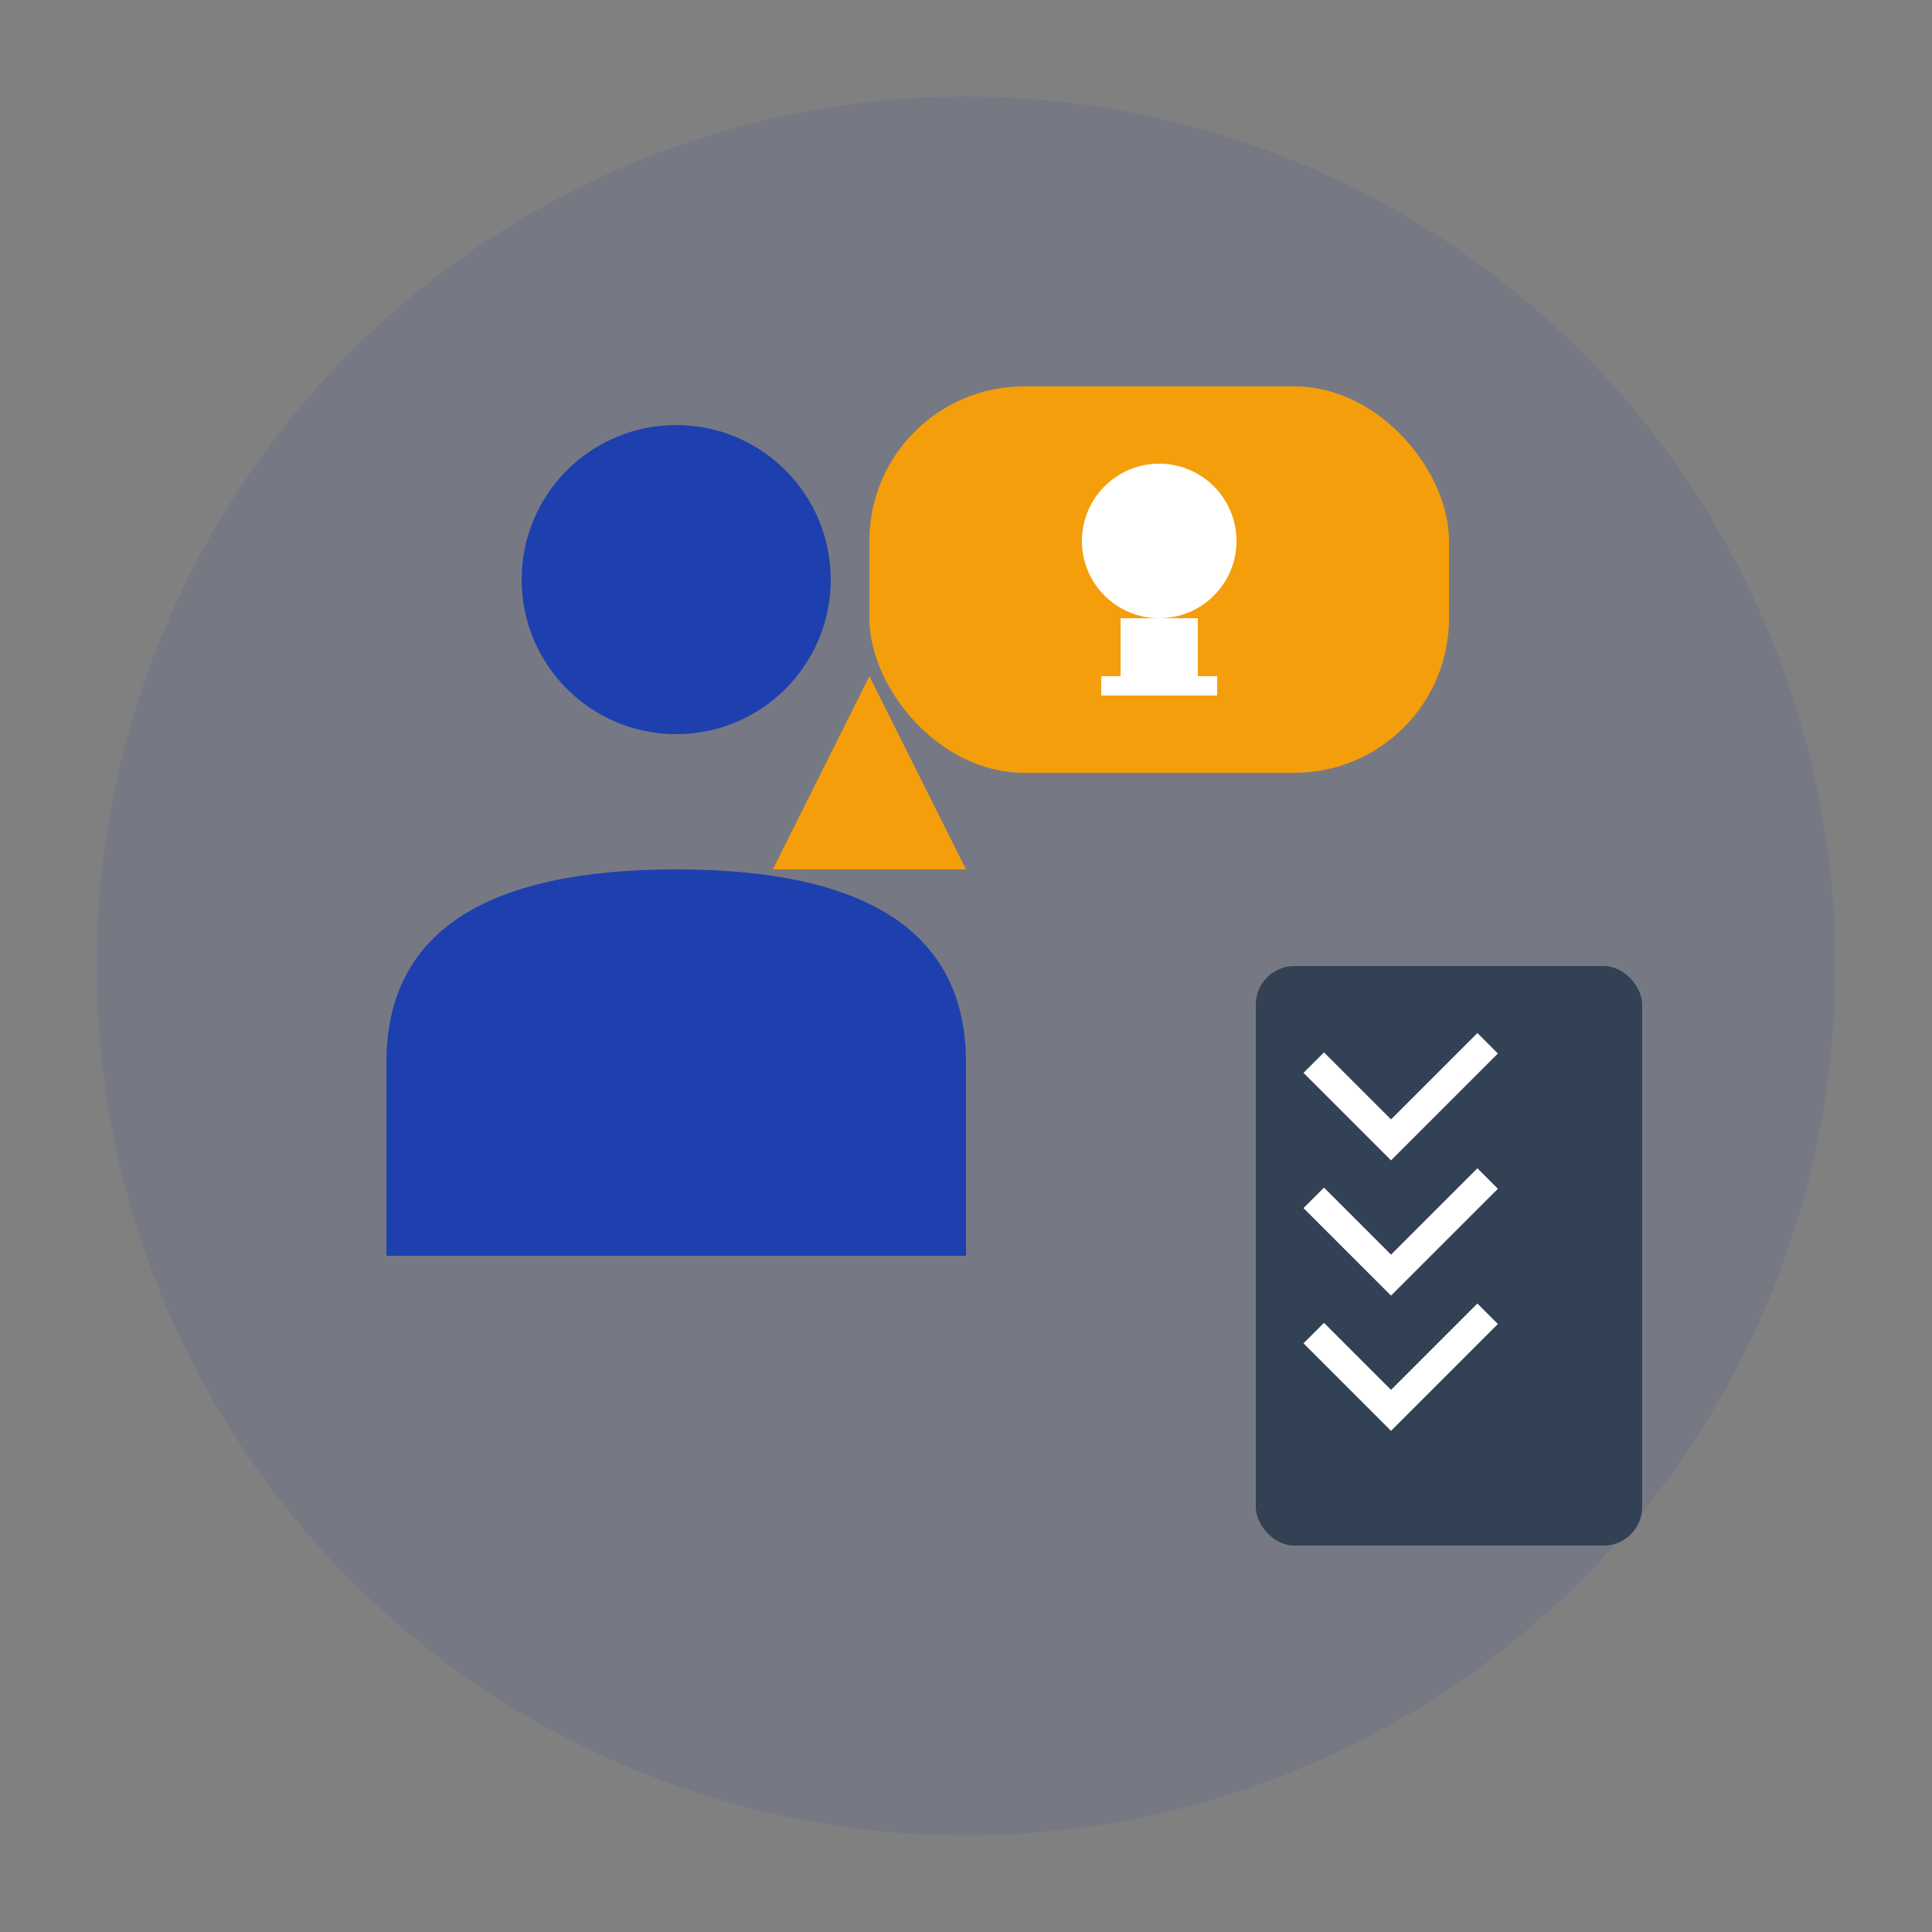
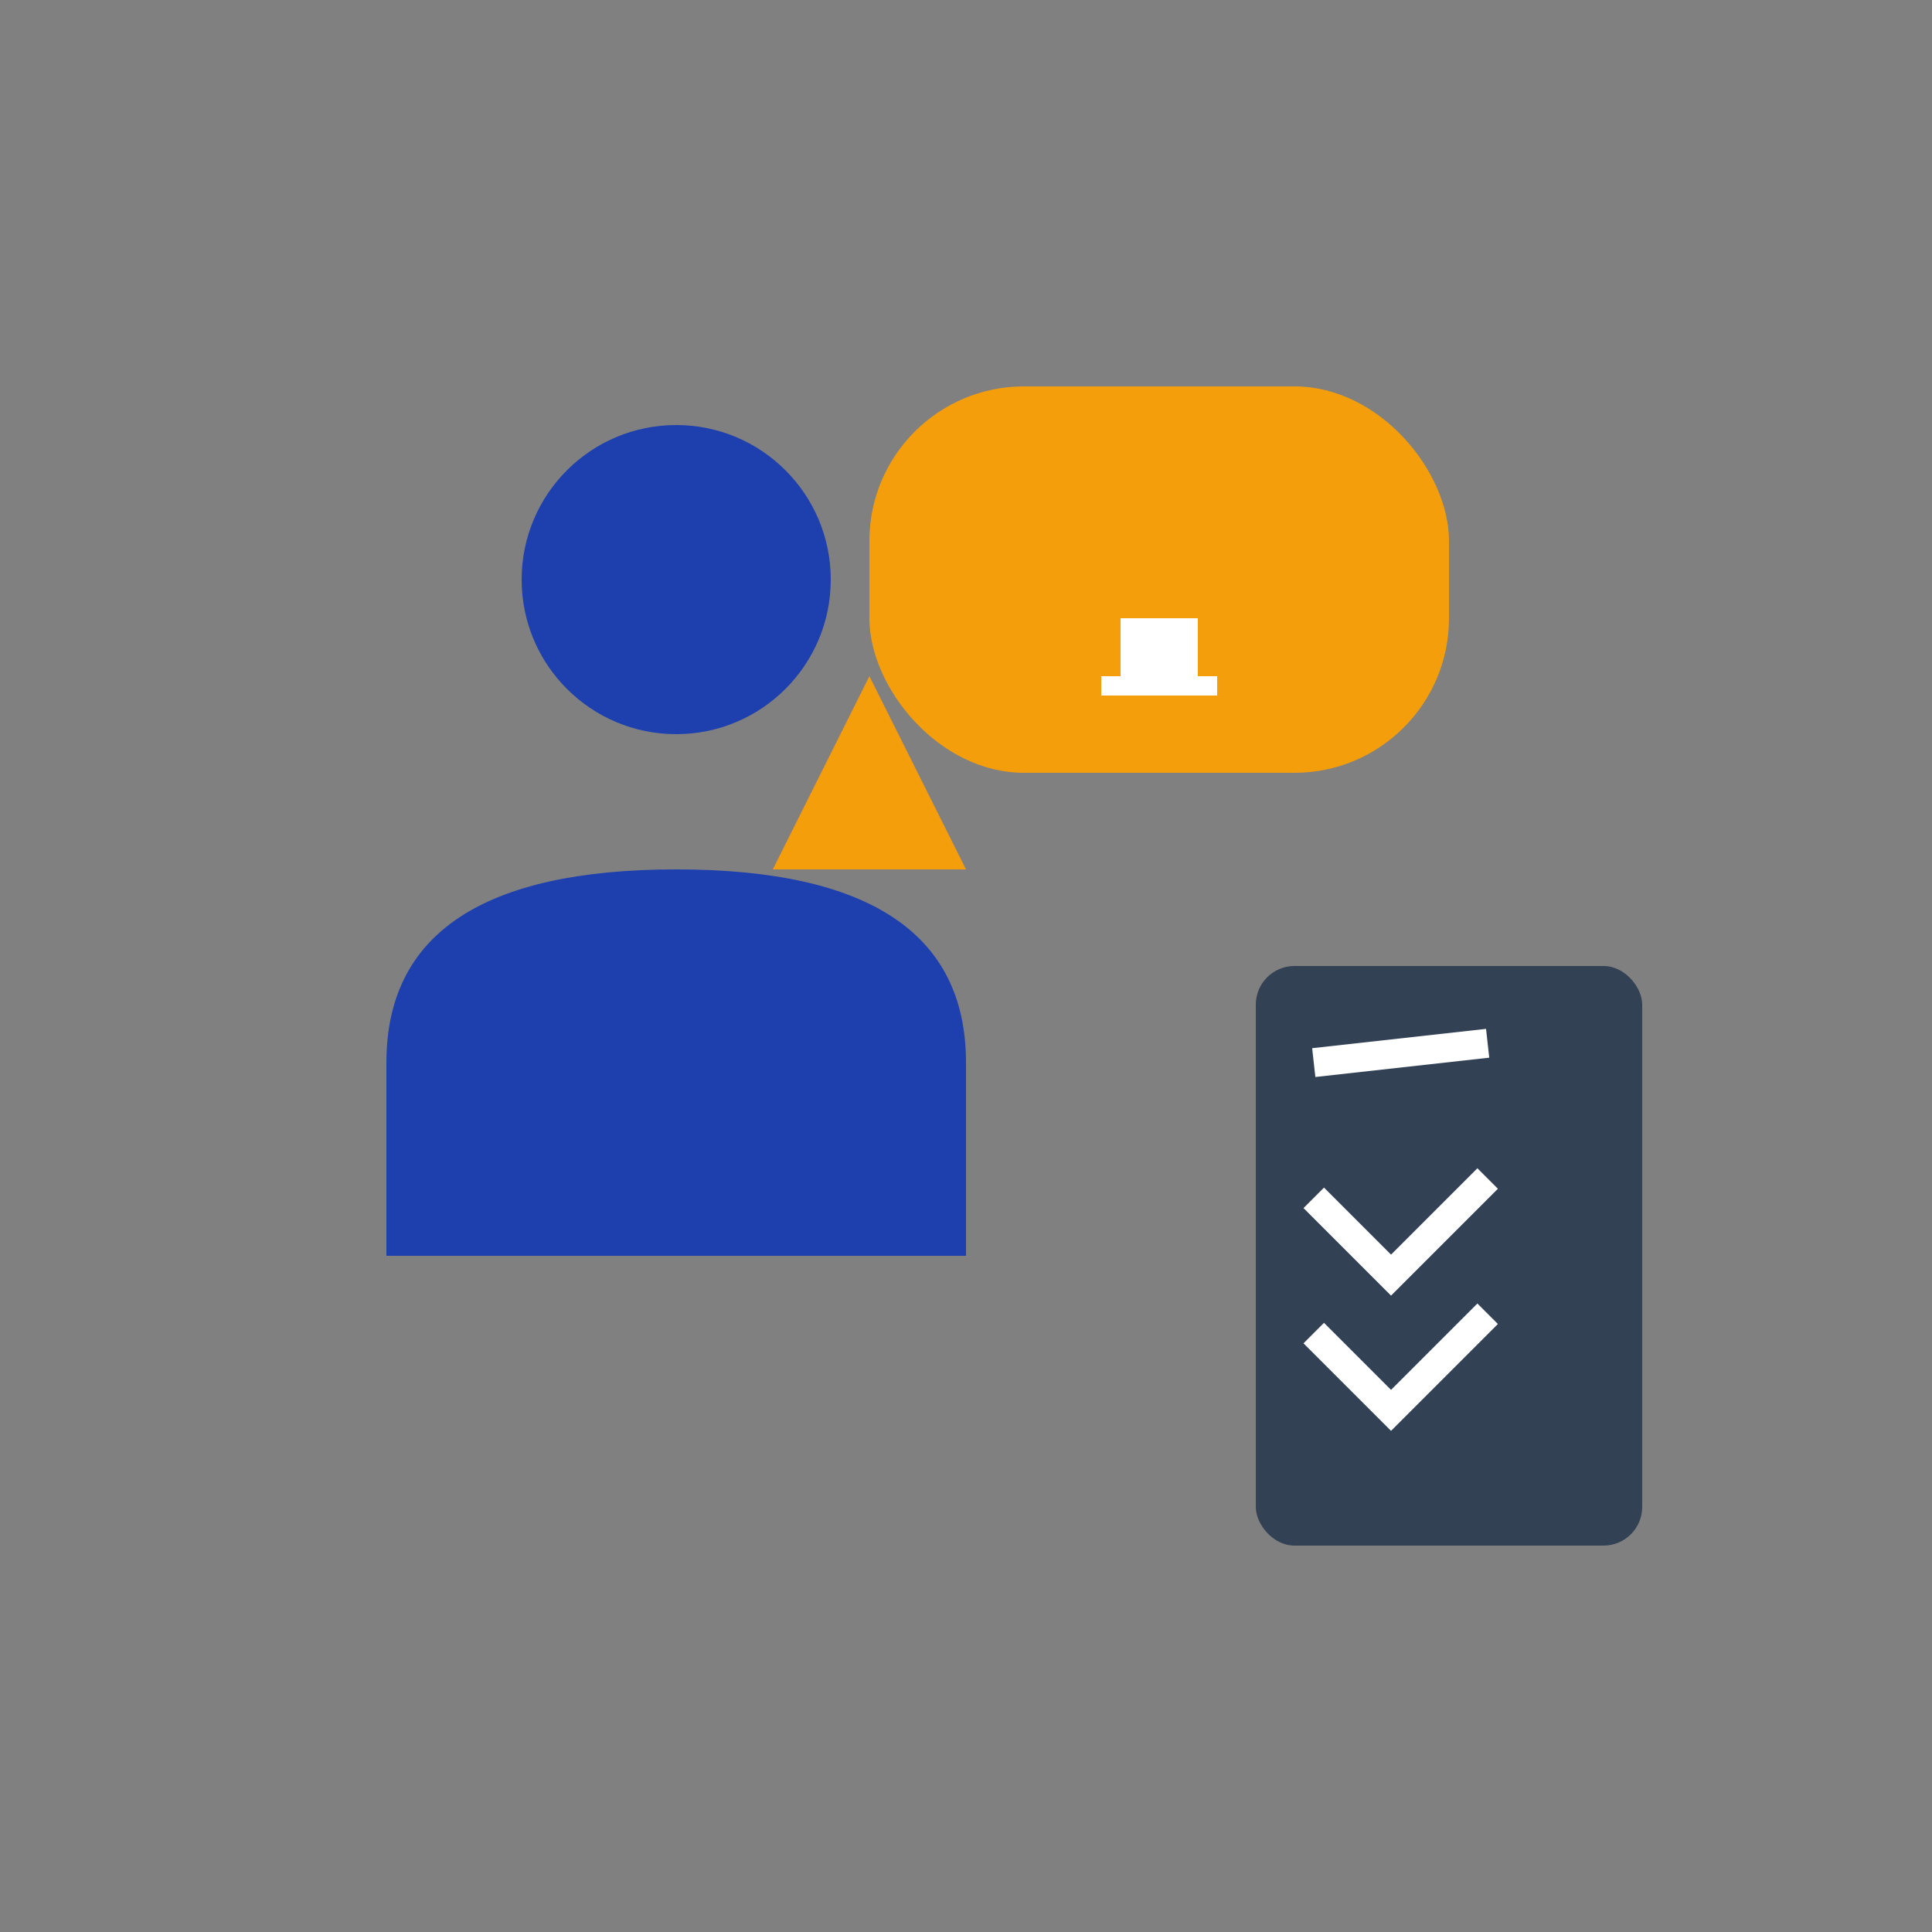
<svg xmlns="http://www.w3.org/2000/svg" viewBox="0 0 100 100">
  <rect x="0" y="0" width="100" height="100" fill="#808080" stroke="none" />
-   <circle cx="50" cy="50" r="45" fill="#1e40af" opacity="0.1" />
  <circle cx="35" cy="30" r="8" fill="#1e40af" />
  <path d="M20 55 Q20 45 35 45 Q50 45 50 55 L50 65 L20 65 Z" fill="#1e40af" />
  <rect x="45" y="20" width="30" height="20" rx="8" fill="#f59e0b" />
  <path d="M45 35 L40 45 L50 45 Z" fill="#f59e0b" />
-   <circle cx="60" cy="28" r="4" fill="white" />
  <rect x="58" y="32" width="4" height="3" fill="white" />
  <rect x="57" y="35" width="6" height="1" fill="white" />
  <rect x="65" y="50" width="20" height="30" rx="2" fill="#334155" />
  <g stroke="white" stroke-width="1.5" fill="none">
-     <path d="M68 55 L72 59 L77 54" />
+     <path d="M68 55 L77 54" />
    <path d="M68 62 L72 66 L77 61" />
    <path d="M68 69 L72 73 L77 68" />
  </g>
</svg>